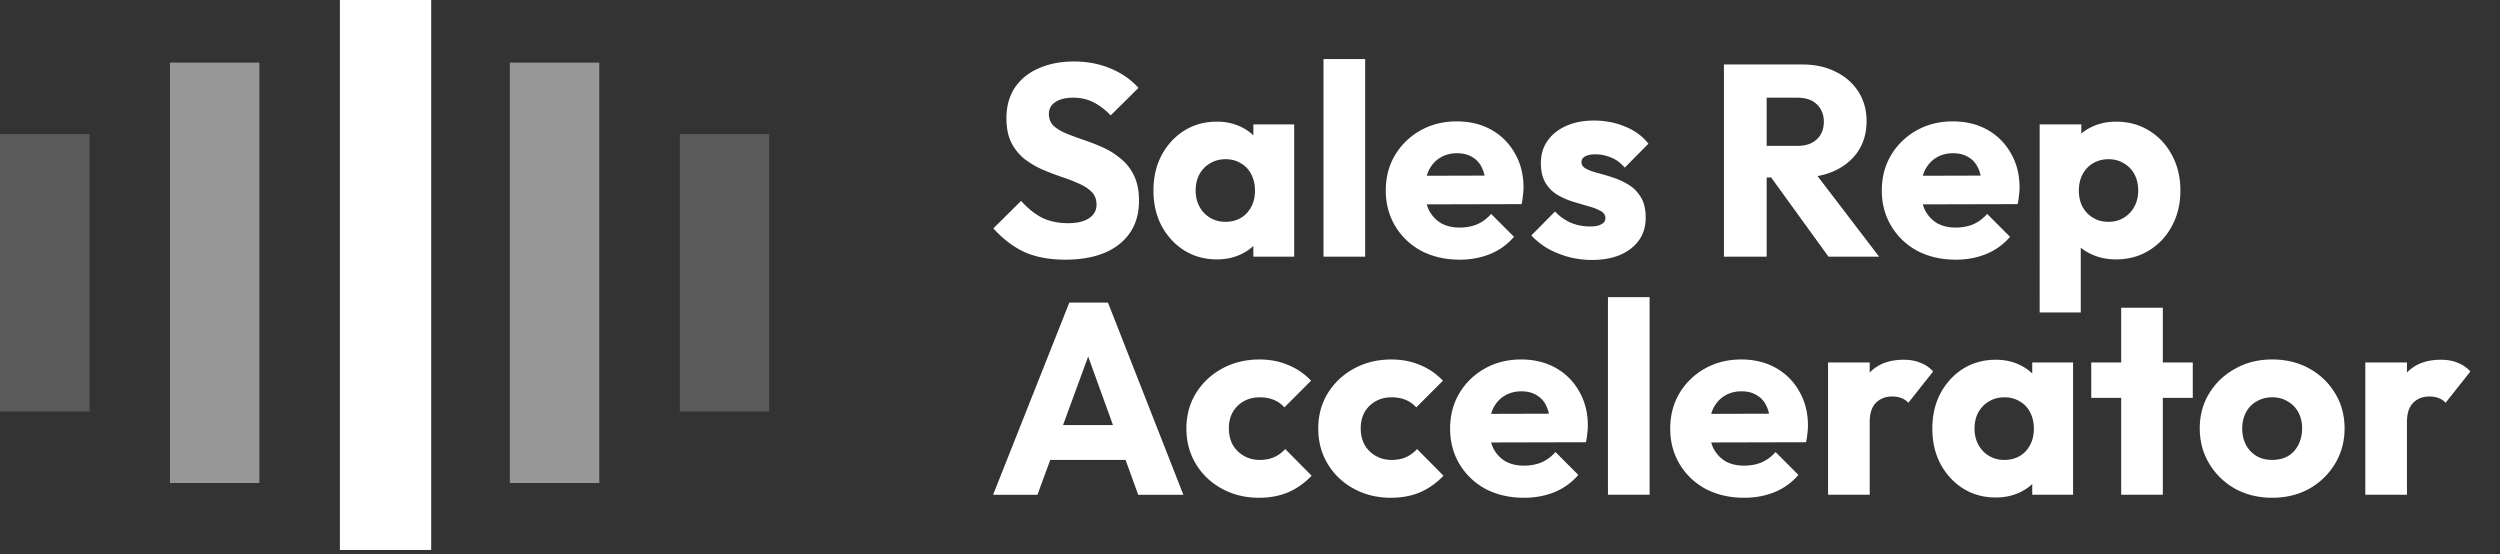
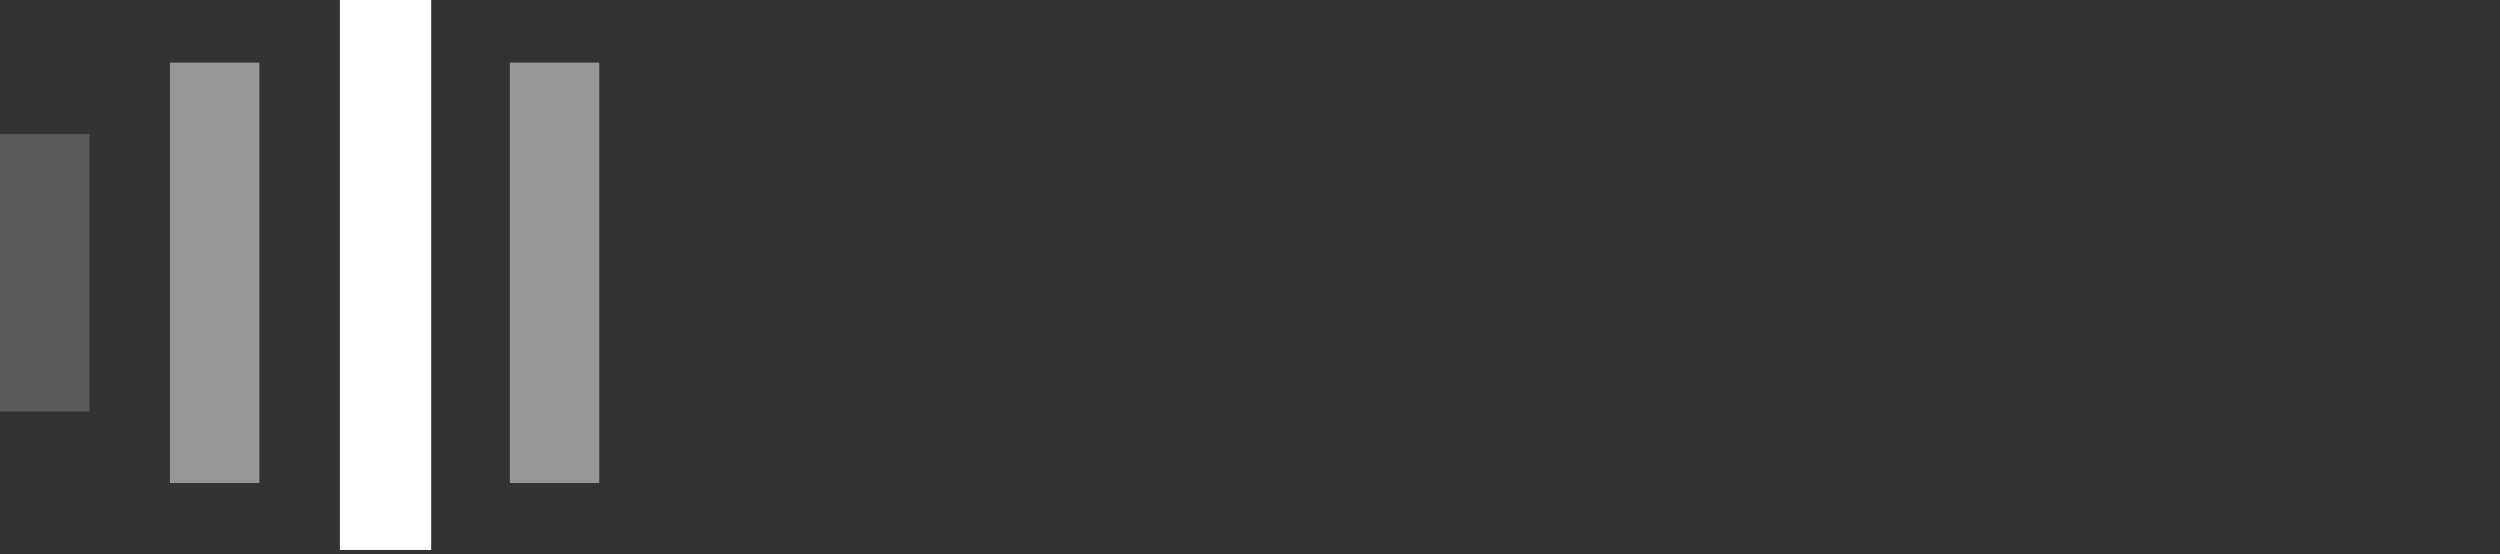
<svg xmlns="http://www.w3.org/2000/svg" width="546" height="121" fill="none">
  <rect width="100%" height="100%" fill="#333333" stroke="none" />
  <path fill="#fff" d="M74.233 120.113h19.94V0h-19.94v120.113Z" />
  <g fill="#fff" opacity=".61">
    <path fill-opacity=".32" d="M0 89.86h19.535V29.302H0V89.86Z" />
    <path fill-opacity=".8" d="M37.116 105.488h19.535V13.674H37.116v91.814Zm74.233 0h19.535V13.674h-19.535v91.814Z" />
-     <path fill-opacity=".32" d="M148.465 89.86H168V29.302h-19.535V89.86Z" />
  </g>
-   <path fill="#fff" d="M232.646 56.71c-3.448 0-6.42-.555-8.917-1.665-2.458-1.149-4.717-2.873-6.778-5.172l6.064-6.004c1.348 1.545 2.834 2.754 4.459 3.626 1.665.833 3.587 1.249 5.767 1.249 1.982 0 3.507-.357 4.578-1.07 1.109-.714 1.664-1.705 1.664-2.973 0-1.15-.356-2.08-1.07-2.794-.713-.714-1.665-1.328-2.854-1.843a41.689 41.689 0 0 0-3.864-1.486 59.786 59.786 0 0 1-4.161-1.606 19.96 19.96 0 0 1-3.865-2.318 11.054 11.054 0 0 1-2.794-3.508c-.713-1.427-1.07-3.21-1.07-5.35 0-2.577.614-4.796 1.843-6.66 1.268-1.862 3.012-3.269 5.232-4.22 2.219-.99 4.775-1.486 7.669-1.486 2.933 0 5.608.515 8.026 1.545 2.457 1.03 4.478 2.438 6.064 4.221l-6.064 6.005c-1.269-1.308-2.557-2.279-3.865-2.913-1.268-.634-2.715-.951-4.34-.951s-2.913.317-3.864.95c-.951.595-1.427 1.467-1.427 2.617 0 1.07.357 1.942 1.07 2.616.714.634 1.645 1.189 2.795 1.664 1.189.476 2.477.951 3.864 1.427a42.336 42.336 0 0 1 4.221 1.665 15.973 15.973 0 0 1 3.805 2.437c1.189.951 2.14 2.18 2.854 3.686.713 1.467 1.07 3.29 1.07 5.47 0 4.003-1.427 7.154-4.281 9.452-2.854 2.26-6.797 3.39-11.831 3.39Zm33.119-.06c-2.655 0-5.033-.653-7.134-1.961-2.061-1.308-3.706-3.092-4.934-5.35-1.189-2.26-1.784-4.836-1.784-7.73 0-2.893.595-5.469 1.784-7.728 1.228-2.26 2.873-4.043 4.934-5.35 2.101-1.309 4.479-1.963 7.134-1.963 1.942 0 3.686.377 5.232 1.13 1.585.753 2.874 1.803 3.864 3.15.991 1.309 1.546 2.815 1.665 4.52v12.484c-.119 1.704-.674 3.23-1.665 4.578-.951 1.308-2.219 2.338-3.805 3.091-1.585.753-3.349 1.13-5.291 1.13Zm1.843-8.204c1.942 0 3.508-.634 4.697-1.902 1.189-1.308 1.783-2.953 1.783-4.934 0-1.348-.277-2.537-.832-3.568a5.457 5.457 0 0 0-2.259-2.378c-.951-.594-2.061-.891-3.329-.891-1.269 0-2.398.297-3.389.891-.951.555-1.724 1.348-2.319 2.378-.554 1.03-.832 2.22-.832 3.567 0 1.308.278 2.478.832 3.508a6.237 6.237 0 0 0 2.319 2.438c.991.594 2.101.891 3.329.891Zm6.124 7.61v-7.788l1.367-7.015-1.367-7.015v-7.075h8.917v28.893h-8.917Zm15.322 0V12.895h9.096v43.161h-9.096Zm29.77.654c-3.131 0-5.926-.634-8.383-1.902-2.418-1.308-4.32-3.112-5.707-5.41-1.387-2.3-2.081-4.895-2.081-7.789 0-2.893.674-5.469 2.021-7.728a14.936 14.936 0 0 1 5.589-5.41c2.338-1.308 4.974-1.962 7.907-1.962 2.853 0 5.37.614 7.55 1.843a13.208 13.208 0 0 1 5.113 5.113c1.268 2.18 1.902 4.676 1.902 7.49 0 .516-.039 1.07-.119 1.665a14.67 14.67 0 0 1-.297 1.962l-24.91.06v-6.243l21.046-.06-3.924 2.617c-.04-1.665-.297-3.033-.773-4.103-.475-1.11-1.189-1.942-2.14-2.497-.912-.594-2.041-.891-3.389-.891-1.427 0-2.675.337-3.745 1.01-1.031.634-1.843 1.546-2.438 2.735-.555 1.19-.832 2.636-.832 4.34 0 1.704.297 3.17.892 4.4.634 1.188 1.506 2.12 2.616 2.794 1.149.634 2.496.95 4.042.95 1.427 0 2.715-.237 3.865-.713a8.816 8.816 0 0 0 3.032-2.259l4.993 4.994a13.47 13.47 0 0 1-5.172 3.746c-2.021.832-4.241 1.248-6.658 1.248Zm28.825.06c-1.705 0-3.389-.218-5.054-.654a20.102 20.102 0 0 1-4.577-1.843c-1.388-.833-2.577-1.784-3.567-2.854l5.172-5.232a10.434 10.434 0 0 0 3.389 2.438c1.307.555 2.734.832 4.28.832 1.07 0 1.883-.159 2.437-.476.595-.317.892-.753.892-1.308 0-.713-.356-1.248-1.07-1.605-.674-.396-1.546-.733-2.616-1.01-1.07-.317-2.199-.654-3.388-1.011a15.175 15.175 0 0 1-3.389-1.486c-1.07-.634-1.942-1.506-2.616-2.616-.674-1.15-1.011-2.596-1.011-4.34 0-1.863.476-3.468 1.427-4.816.951-1.387 2.299-2.477 4.043-3.27 1.744-.792 3.785-1.188 6.123-1.188 2.458 0 4.717.436 6.778 1.308 2.1.832 3.805 2.08 5.113 3.745l-5.173 5.232c-.911-1.07-1.942-1.824-3.091-2.26-1.11-.436-2.2-.654-3.27-.654-1.03 0-1.803.159-2.319.476-.515.278-.772.694-.772 1.249 0 .594.336 1.07 1.01 1.426.674.357 1.546.674 2.616.952 1.07.277 2.2.614 3.389 1.01 1.189.397 2.318.932 3.389 1.605 1.07.674 1.942 1.586 2.615 2.735.674 1.11 1.011 2.576 1.011 4.4 0 2.814-1.07 5.053-3.21 6.718-2.101 1.664-4.955 2.497-8.561 2.497Zm35.994-18.014V31.86h8.858c1.863 0 3.29-.476 4.28-1.427 1.031-.951 1.546-2.24 1.546-3.865 0-1.506-.495-2.754-1.486-3.745-.991-.99-2.418-1.486-4.281-1.486h-8.917v-7.253h9.988c2.774 0 5.211.535 7.312 1.605 2.101 1.03 3.745 2.477 4.934 4.34s1.784 4.003 1.784 6.42c0 2.458-.595 4.618-1.784 6.48-1.189 1.824-2.853 3.25-4.993 4.281-2.141 1.03-4.657 1.546-7.551 1.546h-9.69Zm-7.134 17.3V14.084h9.333v41.972h-9.333Zm22.829 0-13.079-18.073 8.561-2.319 15.576 20.392h-11.058Zm27.822.654c-3.131 0-5.926-.634-8.383-1.902-2.418-1.308-4.32-3.112-5.707-5.41-1.388-2.3-2.081-4.895-2.081-7.789 0-2.893.674-5.469 2.021-7.728a14.936 14.936 0 0 1 5.589-5.41c2.338-1.308 4.974-1.962 7.907-1.962 2.853 0 5.37.614 7.55 1.843a13.208 13.208 0 0 1 5.113 5.113c1.268 2.18 1.902 4.676 1.902 7.49 0 .516-.039 1.07-.119 1.665a14.67 14.67 0 0 1-.297 1.962l-24.91.06v-6.243l21.046-.06-3.924 2.617c-.04-1.665-.297-3.033-.773-4.103-.476-1.11-1.189-1.942-2.14-2.497-.912-.594-2.041-.891-3.389-.891-1.427 0-2.675.337-3.745 1.01-1.031.634-1.843 1.546-2.438 2.735-.555 1.19-.832 2.636-.832 4.34 0 1.704.297 3.17.892 4.4.634 1.188 1.506 2.12 2.615 2.794 1.15.634 2.497.95 4.043.95 1.427 0 2.715-.237 3.864-.713a8.797 8.797 0 0 0 3.032-2.259l4.994 4.994a13.478 13.478 0 0 1-5.172 3.746c-2.021.832-4.241 1.248-6.658 1.248Zm34.948-.06c-1.942 0-3.726-.376-5.351-1.129s-2.952-1.783-3.983-3.091a8.716 8.716 0 0 1-1.783-4.578V35.664a9.043 9.043 0 0 1 1.783-4.637c1.031-1.387 2.358-2.477 3.983-3.27 1.625-.792 3.409-1.189 5.351-1.189 2.735 0 5.153.654 7.253 1.962 2.14 1.308 3.805 3.092 4.994 5.35 1.229 2.26 1.843 4.836 1.843 7.73 0 2.893-.614 5.469-1.843 7.728-1.189 2.26-2.854 4.043-4.994 5.35-2.1 1.309-4.518 1.963-7.253 1.963Zm-16.646 11.594V27.163h9.096v7.431l-1.486 7.015 1.367 7.016v19.619h-8.977Zm14.981-19.798c1.308 0 2.438-.297 3.389-.891a6.237 6.237 0 0 0 2.319-2.438c.555-1.03.832-2.2.832-3.508 0-1.347-.277-2.536-.832-3.567a5.83 5.83 0 0 0-2.319-2.378c-.951-.594-2.061-.891-3.329-.891-1.268 0-2.398.297-3.389.891-.951.555-1.704 1.348-2.259 2.378-.555 1.03-.832 2.22-.832 3.567 0 1.308.257 2.478.773 3.508a6.227 6.227 0 0 0 2.318 2.438c.991.594 2.101.891 3.329.891Zm-243.551 59.61 16.646-41.972h8.442l16.468 41.972h-9.869l-12.603-34.838h3.388l-12.782 34.838h-9.69Zm9.453-7.61v-7.61h22.888v7.61h-22.888Zm48.638 8.264c-2.973 0-5.668-.654-8.085-1.962-2.418-1.308-4.32-3.111-5.708-5.41-1.387-2.299-2.08-4.875-2.08-7.728 0-2.894.693-5.47 2.08-7.73 1.427-2.298 3.349-4.101 5.767-5.41 2.418-1.307 5.133-1.961 8.145-1.961 2.259 0 4.32.396 6.183 1.189 1.902.753 3.587 1.902 5.053 3.448l-5.826 5.826a6.177 6.177 0 0 0-2.378-1.664c-.872-.357-1.883-.535-3.032-.535-1.308 0-2.477.297-3.508.891-.991.555-1.783 1.348-2.378 2.378-.555.991-.832 2.16-.832 3.508 0 1.348.277 2.537.832 3.567a6.54 6.54 0 0 0 2.438 2.438c1.03.594 2.18.891 3.448.891 1.189 0 2.239-.198 3.151-.594a7.315 7.315 0 0 0 2.437-1.784l5.767 5.827c-1.506 1.585-3.21 2.794-5.113 3.626-1.902.793-4.023 1.189-6.361 1.189Zm28.797 0c-2.973 0-5.668-.654-8.086-1.962-2.417-1.308-4.32-3.111-5.707-5.41-1.387-2.299-2.081-4.875-2.081-7.728 0-2.894.694-5.47 2.081-7.73 1.427-2.298 3.349-4.101 5.767-5.41 2.417-1.307 5.132-1.961 8.145-1.961 2.259 0 4.32.396 6.183 1.189 1.902.753 3.586 1.902 5.053 3.448l-5.826 5.826a6.184 6.184 0 0 0-2.378-1.664c-.872-.357-1.883-.535-3.032-.535-1.308 0-2.478.297-3.508.891-.991.555-1.784 1.348-2.378 2.378-.555.991-.832 2.16-.832 3.508 0 1.348.277 2.537.832 3.567a6.538 6.538 0 0 0 2.437 2.438c1.031.594 2.18.891 3.449.891 1.189 0 2.239-.198 3.151-.594a7.325 7.325 0 0 0 2.437-1.784l5.767 5.827c-1.506 1.585-3.211 2.794-5.113 3.626-1.902.793-4.023 1.189-6.361 1.189Zm29.094 0c-3.131 0-5.926-.634-8.383-1.902-2.418-1.308-4.32-3.112-5.707-5.41-1.387-2.3-2.081-4.895-2.081-7.788 0-2.894.674-5.47 2.021-7.73a14.936 14.936 0 0 1 5.589-5.41c2.338-1.307 4.974-1.961 7.907-1.961 2.853 0 5.37.614 7.55 1.843a13.208 13.208 0 0 1 5.113 5.113c1.268 2.18 1.902 4.676 1.902 7.49 0 .516-.039 1.07-.119 1.665a14.67 14.67 0 0 1-.297 1.962l-24.91.06v-6.243l21.046-.06-3.924 2.617c-.04-1.665-.297-3.032-.773-4.103-.475-1.11-1.189-1.942-2.14-2.496-.912-.595-2.041-.892-3.389-.892-1.427 0-2.675.337-3.745 1.01-1.031.635-1.843 1.546-2.438 2.735-.555 1.19-.832 2.636-.832 4.34 0 1.704.297 3.17.892 4.4.634 1.188 1.506 2.12 2.616 2.794 1.149.634 2.496.951 4.042.951 1.427 0 2.715-.238 3.865-.714a8.81 8.81 0 0 0 3.032-2.259l4.993 4.994a13.475 13.475 0 0 1-5.172 3.746c-2.021.832-4.241 1.248-6.658 1.248Zm18.302-.654V64.895h9.096v43.161h-9.096Zm29.77.654c-3.132 0-5.926-.634-8.383-1.902-2.418-1.308-4.32-3.112-5.707-5.41-1.388-2.3-2.081-4.895-2.081-7.788 0-2.894.674-5.47 2.021-7.73a14.936 14.936 0 0 1 5.589-5.41c2.338-1.307 4.974-1.961 7.907-1.961 2.853 0 5.37.614 7.55 1.843a13.208 13.208 0 0 1 5.113 5.113c1.268 2.18 1.902 4.676 1.902 7.49 0 .516-.039 1.07-.119 1.665a14.67 14.67 0 0 1-.297 1.962l-24.91.06v-6.243l21.046-.06-3.924 2.617c-.04-1.665-.297-3.032-.773-4.103-.476-1.11-1.189-1.942-2.14-2.496-.912-.595-2.041-.892-3.389-.892-1.427 0-2.675.337-3.745 1.01-1.031.635-1.843 1.546-2.438 2.735-.555 1.19-.832 2.636-.832 4.34 0 1.704.297 3.17.892 4.4.634 1.188 1.506 2.12 2.615 2.794 1.15.634 2.497.951 4.043.951 1.427 0 2.715-.238 3.864-.714a8.792 8.792 0 0 0 3.032-2.259l4.994 4.994a13.482 13.482 0 0 1-5.172 3.746c-2.021.832-4.241 1.248-6.658 1.248Zm18.302-.654V79.163h9.096v28.893h-9.096Zm9.096-15.873-3.805-2.973c.753-3.369 2.021-5.985 3.805-7.847 1.783-1.863 4.26-2.795 7.431-2.795 1.387 0 2.596.218 3.627.654a7.04 7.04 0 0 1 2.794 1.903l-5.41 6.837a3.97 3.97 0 0 0-1.486-1.011c-.595-.238-1.269-.357-2.022-.357-1.506 0-2.715.476-3.626 1.427-.872.912-1.308 2.299-1.308 4.162Zm27.531 16.468c-2.656 0-5.034-.654-7.134-1.962-2.061-1.308-3.706-3.092-4.935-5.351-1.189-2.259-1.783-4.835-1.783-7.728 0-2.894.594-5.47 1.783-7.73 1.229-2.258 2.874-4.042 4.935-5.35 2.1-1.308 4.478-1.962 7.134-1.962 1.942 0 3.686.377 5.231 1.13 1.586.753 2.874 1.803 3.865 3.15.991 1.309 1.546 2.815 1.664 4.52v12.484c-.118 1.704-.673 3.23-1.664 4.578-.951 1.308-2.22 2.338-3.805 3.091-1.585.753-3.349 1.13-5.291 1.13Zm1.843-8.205c1.942 0 3.507-.634 4.696-1.902 1.189-1.308 1.784-2.953 1.784-4.934 0-1.348-.277-2.537-.832-3.568a5.465 5.465 0 0 0-2.26-2.378c-.951-.594-2.06-.891-3.329-.891-1.268 0-2.398.297-3.389.891-.951.555-1.724 1.348-2.318 2.378-.555 1.03-.832 2.22-.832 3.567 0 1.308.277 2.478.832 3.508a6.241 6.241 0 0 0 2.318 2.438c.991.594 2.101.891 3.33.891Zm6.123 7.61v-7.788l1.368-7.015-1.368-7.015v-7.075h8.918v28.893h-8.918Zm19.425 0V67.213h9.096v40.843h-9.096Zm-6.54-21.165v-7.728h22.175v7.728h-22.175Zm39.514 21.819c-2.973 0-5.668-.654-8.085-1.962-2.378-1.347-4.261-3.171-5.648-5.469-1.387-2.3-2.081-4.875-2.081-7.729s.694-5.41 2.081-7.67c1.387-2.258 3.27-4.042 5.648-5.35 2.378-1.347 5.073-2.021 8.085-2.021 3.012 0 5.707.654 8.085 1.962 2.378 1.308 4.261 3.111 5.648 5.41 1.387 2.259 2.081 4.815 2.081 7.67 0 2.853-.694 5.429-2.081 7.728-1.387 2.298-3.27 4.122-5.648 5.469-2.378 1.308-5.073 1.962-8.085 1.962Zm0-8.264c1.308 0 2.457-.277 3.448-.832a5.824 5.824 0 0 0 2.259-2.437c.555-1.07.833-2.28.833-3.627s-.278-2.517-.833-3.508a5.827 5.827 0 0 0-2.318-2.378c-.951-.594-2.081-.891-3.389-.891-1.268 0-2.398.297-3.389.891a5.827 5.827 0 0 0-2.318 2.378c-.555 1.03-.833 2.22-.833 3.567 0 1.308.278 2.498.833 3.568a6.234 6.234 0 0 0 2.318 2.437c.991.555 2.121.832 3.389.832Zm20.343 7.61V79.163h9.096v28.893h-9.096Zm9.096-15.873-3.805-2.973c.753-3.369 2.021-5.985 3.805-7.847 1.783-1.863 4.26-2.795 7.431-2.795 1.387 0 2.596.218 3.627.654a7.04 7.04 0 0 1 2.794 1.903l-5.41 6.837a3.966 3.966 0 0 0-1.487-1.011c-.594-.238-1.268-.357-2.021-.357-1.506 0-2.715.476-3.626 1.427-.872.912-1.308 2.299-1.308 4.162Z" />
</svg>